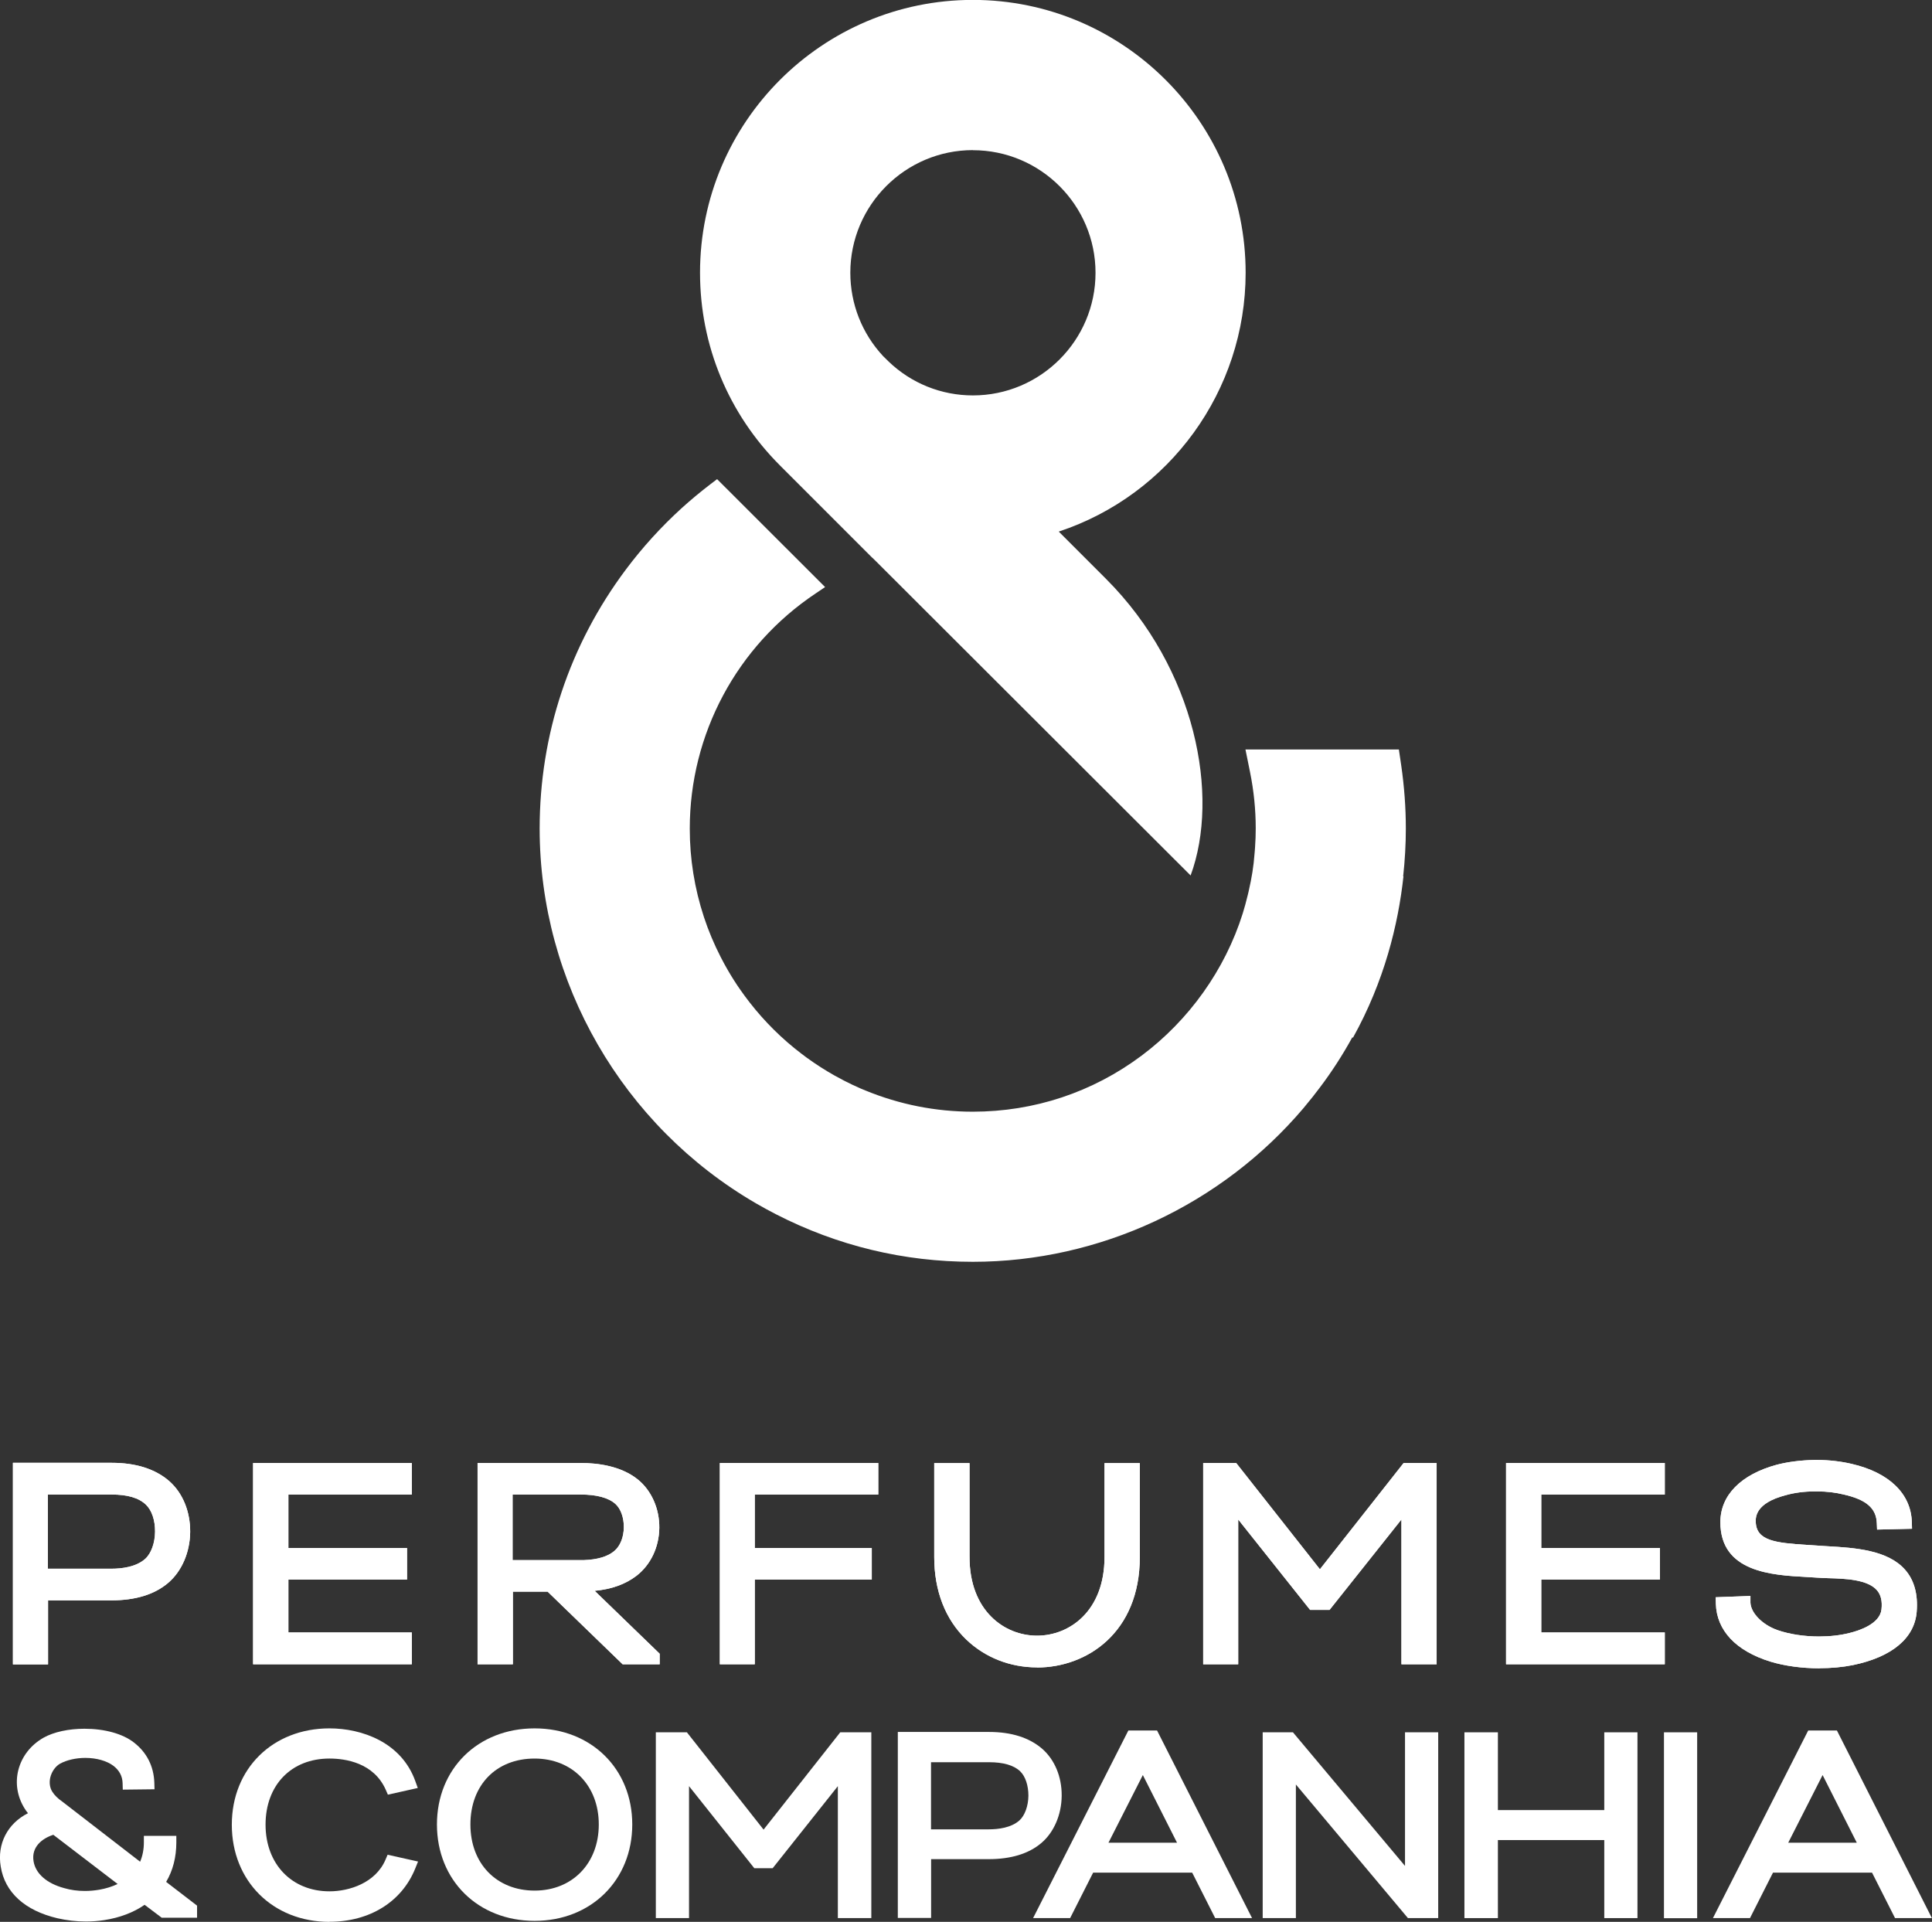
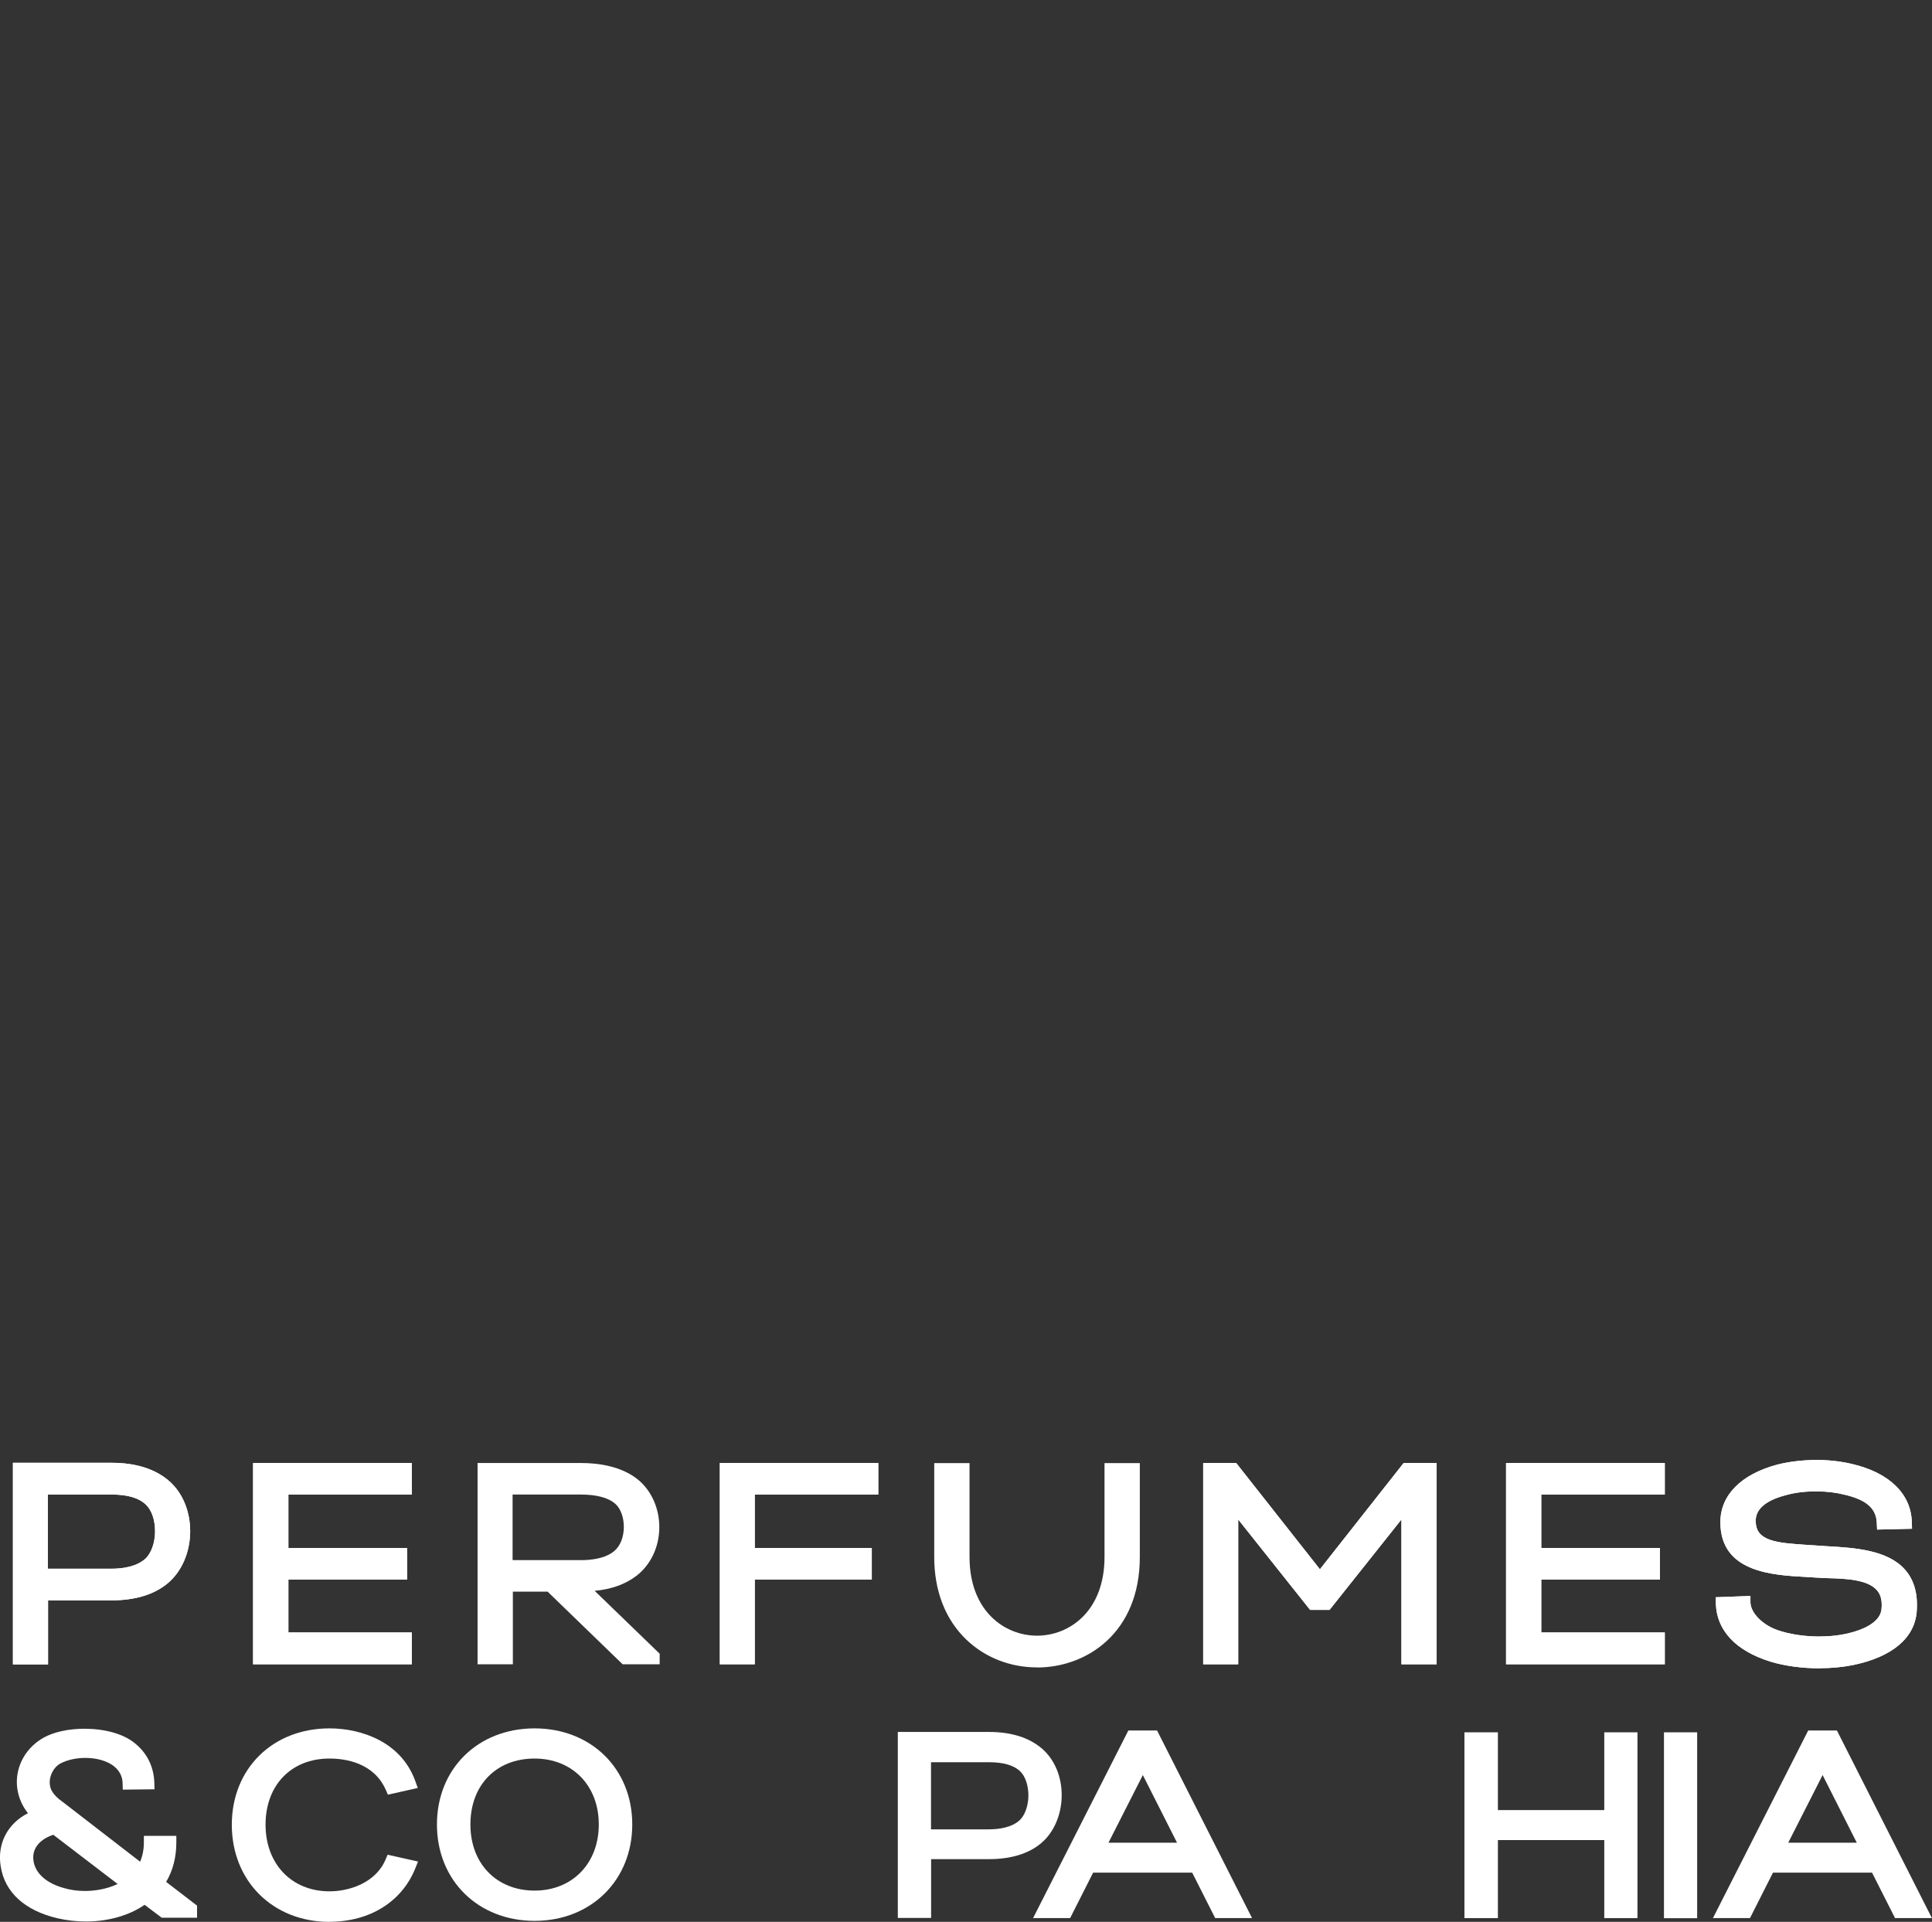
<svg xmlns="http://www.w3.org/2000/svg" id="Layer_2" data-name="Layer 2" viewBox="0 0 210.69 209.58">
  <rect x="0" y="0" width="210.69" height="209.58" fill="#333333" stroke="none" />
  <defs>
    <style>
      .cls-1 {
        fill: #fff;
      }
    </style>
  </defs>
  <g id="Layer_1-2" data-name="Layer 1">
    <g>
-       <path class="cls-1" d="M95.14,60.83l.42.41,34.28,34.23c3.2-8.67.59-22.53-9.24-32.36l-5.14-5.14c12.09-4,20.38-15.37,20.38-28.23,0-16.4-13.34-29.75-29.75-29.75s-29.75,13.34-29.75,29.75c0,7.93,3.1,15.4,8.72,21.02l10.06,10.06ZM106.1,16.38c7.37,0,13.37,6,13.37,13.37s-6,13.37-13.37,13.37c-3.45,0-6.72-1.32-9.2-3.7l-.25-.25-.34-.33c-2.31-2.48-3.58-5.71-3.58-9.1,0-7.37,6-13.37,13.37-13.37ZM153.05,95.57h0c-.57,5.24-2.08,11.43-5.51,17.6l-.06-.06c-1.05,1.91-2.24,3.76-3.55,5.49-.5.67-1.02,1.33-1.56,1.97-.08.09-.15.18-.22.27-8.94,10.54-22.22,16.76-36.06,16.76-7.53,0-14.75-1.74-21.46-5.18-.74-.38-1.47-.78-2.18-1.19-14.56-8.45-23.6-24.11-23.6-40.87,0-10.26,3.25-20.03,9.4-28.25,1.81-2.42,3.86-4.67,6.09-6.7.98-.89,2.04-1.77,3.15-2.62l.71-.54,11.78,11.77-1.04.7c-8.59,5.74-13.72,15.33-13.72,25.65,0,3.28.52,6.53,1.55,9.65.49,1.49,1.11,2.96,1.83,4.36.25.49.51.97.78,1.43.43.74.89,1.47,1.37,2.15.31.44.65.91,1.02,1.38,1.63,2.09,3.52,3.96,5.62,5.56.2.15.4.3.6.45.98.71,2.01,1.37,3.06,1.96.33.18.66.36.99.53.64.33,1.23.61,1.81.86.18.08.35.15.53.22,3.73,1.53,7.66,2.31,11.7,2.31,6.69,0,13.06-2.11,18.41-6.11,5.18-3.87,9.1-9.37,11.03-15.5.19-.62.38-1.29.56-2.05l.09-.38c.18-.78.31-1.46.41-2.09.1-.62.18-1.3.24-2.1.01-.17.03-.33.04-.5.06-.82.08-1.5.08-2.13v-.06c0-2.03-.21-4.09-.62-6.11l-.5-2.47h16.73l.26,1.76c.33,2.29.5,4.59.5,6.86,0,1.71-.1,3.47-.29,5.21Z" />
      <g>
        <g>
          <path class="cls-1" d="M1.41,181.49v-21.97h10.77c2.64,0,4.75.67,6.27,1.99,1.47,1.29,2.3,3.3,2.29,5.54-.02,2.23-.92,4.31-2.41,5.57-1.48,1.26-3.56,1.9-6.2,1.9h-6.89v6.98H1.41ZM12.15,171.07c1.13,0,2.7-.19,3.69-1.08.65-.59,1.06-1.73,1.07-2.97.01-1.24-.36-2.33-1-2.94-.78-.74-2-1.1-3.74-1.1h-6.95v8.09h6.92Z" />
          <polygon class="cls-1" points="27.6 181.49 27.6 159.54 44.91 159.54 44.91 162.98 31.45 162.98 31.45 168.81 44.39 168.81 44.39 172.25 31.45 172.25 31.45 178.02 44.91 178.02 44.91 181.49 27.6 181.49" />
          <path class="cls-1" d="M52.07,159.54h11.27c1.82,0,4.37.31,6.22,1.8,1.49,1.21,2.36,3.18,2.34,5.27-.03,2.12-.94,4.03-2.49,5.23-1.2.92-2.72,1.47-4.56,1.64l7.09,6.86v1.15h-4.04l-8.18-7.92h-3.79v7.92h-3.85s0-21.94,0-21.94ZM63.68,170.13c1.48-.05,2.61-.39,3.32-1,.64-.54,1.02-1.5,1.03-2.58.01-1.06-.34-2.03-.92-2.55-.77-.68-2.05-1.02-3.79-1.02h-7.42v7.15h7.77Z" />
          <polygon class="cls-1" points="78.5 181.49 78.5 159.54 95.78 159.54 95.78 162.98 82.31 162.98 82.31 168.81 95.07 168.81 95.07 172.25 82.31 172.25 82.31 181.49 78.5 181.49" />
          <path class="cls-1" d="M113.09,181.83c-2.94,0-5.67-1.08-7.71-3.03-2.29-2.2-3.5-5.31-3.5-9.01v-10.24h3.85v10.24c0,5.89,3.82,8.58,7.36,8.58s7.36-2.68,7.36-8.58v-10.24h3.85v10.24c0,8.28-5.81,12.05-11.2,12.05Z" />
          <polygon class="cls-1" points="152.83 181.49 152.83 165.7 144.99 175.56 142.87 175.56 135.03 165.7 135.03 181.49 131.21 181.49 131.21 159.54 134.81 159.54 143.94 171.13 153.07 159.54 156.67 159.54 156.67 181.49 152.83 181.49" />
          <polygon class="cls-1" points="164.24 181.49 164.24 159.54 181.55 159.54 181.55 162.98 168.08 162.98 168.08 168.81 181.02 168.81 181.02 172.25 168.08 172.25 168.08 178.02 181.55 178.02 181.55 181.49 164.24 181.49" />
          <path class="cls-1" d="M198.44,181.93c-1.92,0-3.83-.26-5.37-.73-3.76-1.16-5.87-3.4-5.95-6.32l-.02-.7,3.79-.14v.72c.04,1.14,1.31,2.43,2.97,3.01,1.31.45,2.92.69,4.51.69,1.18,0,2.34-.13,3.35-.39.99-.24,3.28-.97,3.46-2.56.1-.91-.06-1.59-.49-2.09-1.03-1.19-3.5-1.27-5.3-1.32-.47-.02-.91-.03-1.28-.06-.35-.02-.73-.05-1.12-.07-3.74-.2-9.38-.51-9.38-5.98,0-2.93,2.24-5.2,6.15-6.26,1.2-.31,2.57-.49,4.07-.52.12,0,.23,0,.35,0,1.27,0,2.57.15,3.76.43,4.07.94,6.47,3.25,6.55,6.36l.02.71-3.81.09-.03-.7c-.06-1.62-1.14-2.56-3.59-3.12-.89-.22-1.88-.34-2.87-.34-.11,0-.22,0-.33,0-1.11,0-2.19.14-3.14.41-3.33.86-3.29,2.42-3.27,2.94.08,2.03,2.16,2.26,5.55,2.48.45.03.91.06,1.37.09.3.02.61.04.94.06,2.91.17,6.54.39,8.44,2.58.98,1.12,1.4,2.66,1.25,4.55-.22,2.88-2.69,4.95-6.96,5.83-1.1.22-2.36.34-3.63.34Z" />
          <g>
            <path class="cls-1" d="M9.37,209.54c-1.04,0-2.08-.12-3.09-.35-3.56-.83-5.76-2.83-6.2-5.64-.42-2.48.75-4.7,2.97-5.82-.14-.17-.26-.34-.37-.52-.8-1.28-1.04-2.77-.68-4.19.38-1.48,1.36-2.74,2.76-3.53,1.11-.62,2.73-.97,4.45-.97,2.19,0,4.16.54,5.38,1.49,1.41,1.08,2.18,2.6,2.24,4.39l.02.72-3.46.04-.02-.7c-.02-.76-.34-1.38-.99-1.89-.73-.55-1.85-.87-3.07-.87-1.03,0-2.04.23-2.78.64-.49.29-.88.84-1.04,1.47-.14.57-.06,1.15.21,1.57.23.38.63.77,1.1,1.09l8.48,6.55c.27-.63.41-1.34.41-2.11v-.71h3.54v.71c0,1.61-.37,3.06-1.11,4.31l3.37,2.59v1.32h-3.85l-1.87-1.41c-1.21.84-2.72,1.41-4.41,1.67-.65.1-1.32.15-2,.15ZM5.8,200.09c-1.21.39-2.4,1.33-2.14,2.88.22,1.35,1.44,2.42,3.34,2.93.71.21,1.47.31,2.27.31h0c.52,0,1.06-.05,1.58-.14.69-.12,1.37-.33,1.98-.62l-7.02-5.37Z" />
            <g>
              <path class="cls-1" d="M35.93,209.58c-6.17,0-10.65-4.45-10.65-10.59s4.48-10.51,10.65-10.51c3.53,0,7.84,1.51,9.36,5.75l.27.75-3.26.73-.23-.53c-1.31-2.96-4.41-3.41-6.14-3.41-4.17,0-6.97,2.9-6.97,7.21s2.87,7.27,6.97,7.27c2.14,0,5.02-.9,6.11-3.45l.23-.54,3.32.74-.31.77c-1.47,3.63-4.97,5.8-9.35,5.8Z" />
              <path class="cls-1" d="M58.3,209.47c-6.17,0-10.65-4.42-10.65-10.51s4.48-10.48,10.65-10.48,10.65,4.41,10.65,10.48-4.48,10.51-10.65,10.51ZM58.3,191.77c-4.19,0-7,2.89-7,7.19s2.88,7.21,7,7.21,7-2.97,7-7.21-2.88-7.19-7-7.19Z" />
-               <polygon class="cls-1" points="91.37 209.17 91.37 194.78 84.26 203.73 82.26 203.73 75.14 194.78 75.14 209.17 71.52 209.17 71.52 188.91 74.91 188.91 83.27 199.52 91.63 188.91 95.02 188.91 95.02 209.17 91.37 209.17" />
              <path class="cls-1" d="M97.91,209.17v-20.3h9.95c2.44,0,4.39.62,5.8,1.84,1.36,1.19,2.14,3.06,2.12,5.13-.02,2.06-.85,3.99-2.23,5.15-1.37,1.16-3.3,1.75-5.74,1.75h-6.27v6.41h-3.62ZM107.83,199.49c1.03,0,2.45-.17,3.35-.98.58-.53.96-1.57.97-2.69,0-1.12-.33-2.11-.9-2.66-.69-.66-1.84-.99-3.39-.99h-6.33v7.32h6.3Z" />
              <path class="cls-1" d="M132.52,209.17l-2.51-4.96h-10.8l-2.51,4.96h-4.04l10.39-20.46h3.13l10.36,20.46h-4.03ZM128.36,200.95l-3.73-7.38-3.75,7.38h7.48Z" />
-               <polygon class="cls-1" points="153.54 209.17 141.32 194.6 141.32 209.17 137.7 209.17 137.7 188.91 141 188.91 153.22 203.48 153.22 188.91 156.84 188.91 156.84 209.17 153.54 209.17" />
              <polygon class="cls-1" points="174.95 209.17 174.95 200.66 163.35 200.66 163.35 209.17 159.7 209.17 159.7 188.91 163.35 188.91 163.35 197.39 174.95 197.39 174.95 188.91 178.57 188.91 178.57 209.17 174.95 209.17" />
              <rect class="cls-1" x="181.46" y="188.91" width="3.62" height="20.27" />
              <path class="cls-1" d="M206.66,209.17l-2.51-4.96h-10.8s-2.51,4.96-2.51,4.96h-4.04l10.39-20.46h3.13l10.36,20.46h-4.03ZM202.49,200.95l-3.73-7.38-3.75,7.38h7.48Z" />
            </g>
          </g>
        </g>
        <path class="cls-1" d="M1.41,181.49v-21.97h10.77c2.64,0,4.75.67,6.27,1.99,1.47,1.29,2.3,3.3,2.29,5.54-.02,2.23-.92,4.31-2.41,5.57-1.48,1.26-3.56,1.9-6.2,1.9h-6.89v6.98H1.41ZM12.15,171.07c1.13,0,2.7-.19,3.69-1.08.65-.59,1.06-1.73,1.07-2.97.01-1.24-.36-2.33-1-2.94-.78-.74-2-1.1-3.74-1.1h-6.95v8.09h6.92Z" />
        <polygon class="cls-1" points="27.6 181.49 27.6 159.54 44.91 159.54 44.91 162.98 31.45 162.98 31.45 168.81 44.39 168.81 44.39 172.25 31.45 172.25 31.45 178.02 44.91 178.02 44.91 181.49 27.6 181.49" />
-         <path class="cls-1" d="M52.07,159.54h11.27c1.82,0,4.37.31,6.22,1.8,1.49,1.21,2.36,3.18,2.34,5.27-.03,2.12-.94,4.03-2.49,5.23-1.2.92-2.72,1.47-4.56,1.64l7.09,6.86v1.15h-4.04l-8.18-7.92h-3.79v7.92h-3.85s0-21.94,0-21.94ZM63.68,170.13c1.48-.05,2.61-.39,3.32-1,.64-.54,1.02-1.5,1.03-2.58.01-1.06-.34-2.03-.92-2.55-.77-.68-2.05-1.02-3.79-1.02h-7.42v7.15h7.77Z" />
        <polygon class="cls-1" points="78.5 181.49 78.5 159.54 95.78 159.54 95.78 162.98 82.31 162.98 82.31 168.81 95.07 168.81 95.07 172.25 82.31 172.25 82.31 181.49 78.5 181.49" />
-         <path class="cls-1" d="M113.09,181.83c-2.94,0-5.67-1.08-7.71-3.03-2.29-2.2-3.5-5.31-3.5-9.01v-10.24h3.85v10.24c0,5.89,3.82,8.58,7.36,8.58s7.36-2.68,7.36-8.58v-10.24h3.85v10.24c0,8.28-5.81,12.05-11.2,12.05Z" />
        <polygon class="cls-1" points="152.83 181.49 152.83 165.7 144.99 175.56 142.87 175.56 135.03 165.7 135.03 181.49 131.21 181.49 131.21 159.54 134.81 159.54 143.94 171.13 153.07 159.54 156.67 159.54 156.67 181.49 152.83 181.49" />
        <polygon class="cls-1" points="164.24 181.49 164.24 159.54 181.55 159.54 181.55 162.98 168.08 162.98 168.08 168.81 181.02 168.81 181.02 172.25 168.08 172.25 168.08 178.02 181.55 178.02 181.55 181.49 164.24 181.49" />
        <path class="cls-1" d="M198.44,181.93c-1.92,0-3.83-.26-5.37-.73-3.76-1.16-5.87-3.4-5.95-6.32l-.02-.7,3.79-.14v.72c.04,1.14,1.31,2.43,2.97,3.01,1.31.45,2.92.69,4.51.69,1.18,0,2.34-.13,3.35-.39.99-.24,3.28-.97,3.46-2.56.1-.91-.06-1.59-.49-2.09-1.03-1.19-3.5-1.27-5.3-1.32-.47-.02-.91-.03-1.28-.06-.35-.02-.73-.05-1.12-.07-3.74-.2-9.38-.51-9.38-5.98,0-2.93,2.24-5.2,6.15-6.26,1.2-.31,2.57-.49,4.07-.52.12,0,.23,0,.35,0,1.27,0,2.57.15,3.76.43,4.07.94,6.47,3.25,6.55,6.36l.02.71-3.81.09-.03-.7c-.06-1.62-1.14-2.56-3.59-3.12-.89-.22-1.88-.34-2.87-.34-.11,0-.22,0-.33,0-1.11,0-2.19.14-3.14.41-3.33.86-3.29,2.42-3.27,2.94.08,2.03,2.16,2.26,5.55,2.48.45.03.91.06,1.37.09.3.02.61.04.94.06,2.91.17,6.54.39,8.44,2.58.98,1.12,1.4,2.66,1.25,4.55-.22,2.88-2.69,4.95-6.96,5.83-1.1.22-2.36.34-3.63.34Z" />
      </g>
    </g>
  </g>
</svg>